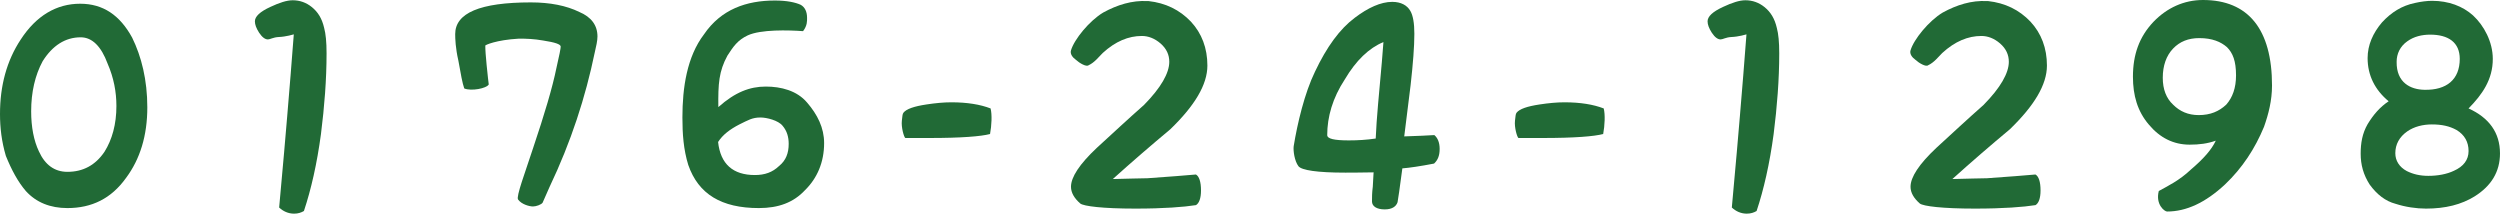
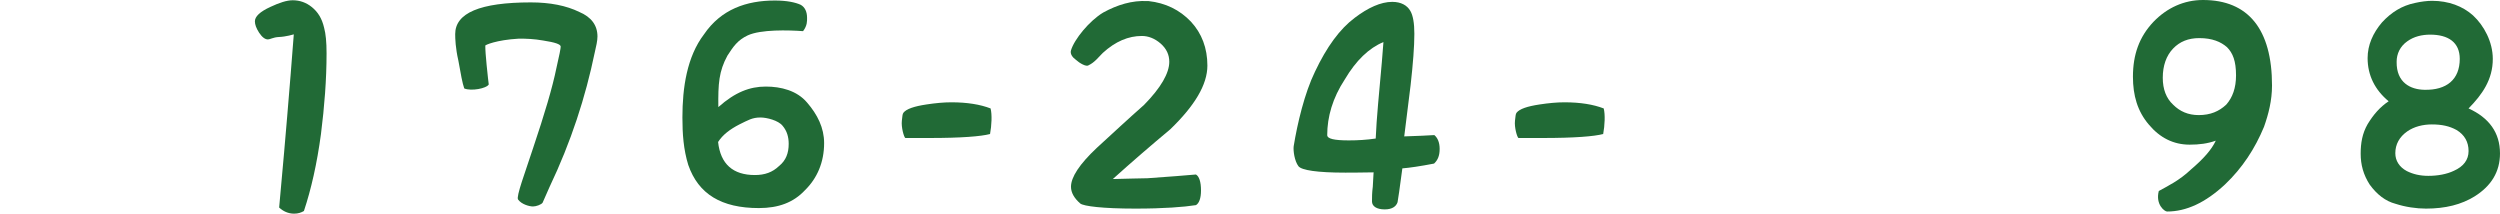
<svg xmlns="http://www.w3.org/2000/svg" version="1.1" id="レイヤー_1" x="0px" y="0px" width="187.721px" height="16.043px" viewBox="0 0 187.721 16.043" enable-background="new 0 0 187.721 16.043" xml:space="preserve">
  <g>
-     <path fill="#216A36" d="M6.021,0.28c1.72,0,2.98,0.86,3.9,2.541c0.7,1.42,1.141,3.181,1.141,5.241c0,2.12-0.541,3.881-1.601,5.302   c-1.101,1.539-2.561,2.26-4.401,2.26c-1.28,0-2.34-0.42-3.12-1.28c-0.601-0.7-1.08-1.601-1.501-2.641C0.12,10.623,0,9.583,0,8.562   c0-2.121,0.5-4.001,1.561-5.601C2.721,1.181,4.24,0.28,6.021,0.28z M5.061,12.903c1.181,0,2.101-0.5,2.781-1.5   c0.58-0.92,0.899-2.081,0.899-3.441c0-1.06-0.199-2.121-0.66-3.181c-0.479-1.3-1.16-1.98-2.021-1.98c-1.16,0-2.12,0.62-2.86,1.8   c-0.56,1.041-0.86,2.301-0.86,3.761c0,1.181,0.2,2.201,0.58,3.001C3.381,12.383,4.101,12.903,5.061,12.903z" />
    <path fill="#216A36" d="M23.401,0.521c0.479,0.38,0.78,0.88,0.94,1.58c0.119,0.44,0.18,1.06,0.18,1.9c0,1.98-0.16,4.001-0.42,6.062   c-0.301,2.24-0.74,4.16-1.28,5.781c-0.2,0.119-0.44,0.199-0.74,0.199c-0.44,0-0.82-0.18-1.12-0.46c0.2-2.181,0.5-5.481,0.859-9.942   c0.101-1.3,0.24-3.061,0.24-3.061s-0.58,0.18-1.14,0.2c-0.4,0.02-0.641,0.18-0.801,0.18c-0.2,0-0.42-0.14-0.66-0.5   c-0.22-0.34-0.319-0.62-0.319-0.86c0-0.36,0.38-0.72,1.16-1.08c0.68-0.32,1.24-0.5,1.68-0.5C22.521,0.02,23.001,0.2,23.401,0.521z" />
    <path fill="#216A36" d="M36.54,4.881c0.08,0.82,0.141,1.32,0.16,1.46c-0.16,0.3-1.32,0.521-1.84,0.3   c-0.141-0.4-0.261-1.08-0.44-2.081c-0.22-0.96-0.24-1.66-0.24-2c0-1.58,1.86-2.38,5.682-2.38c1.44,0,2.66,0.24,3.641,0.72   c0.9,0.38,1.36,1,1.36,1.84c0,0.32-0.101,0.76-0.2,1.18c-0.7,3.381-1.78,6.722-3.4,10.123c-0.341,0.779-0.521,1.18-0.521,1.18   c-0.1,0.141-0.48,0.28-0.72,0.28c-0.28,0-0.86-0.16-1.121-0.521c-0.159-0.22,0.521-2,1.141-3.9c0.84-2.5,1.44-4.501,1.74-5.981   c0.221-0.94,0.32-1.48,0.32-1.6c0-0.18-0.42-0.32-1.32-0.46c-0.68-0.12-1.24-0.14-1.82-0.14c-1.721,0.1-2.521,0.48-2.521,0.52   C36.44,3.761,36.48,4.261,36.54,4.881z" />
    <path fill="#216A36" d="M61.882,10.743c0,1.439-0.52,2.641-1.44,3.541c-0.859,0.92-1.98,1.34-3.46,1.34   c-2.801,0-4.541-1.04-5.302-3.24c-0.359-1.16-0.439-2.341-0.439-3.561c0-2.241,0.34-4.561,1.62-6.242   c1.28-1.88,3.181-2.541,5.321-2.541c0.92,0,1.54,0.14,1.94,0.32c0.319,0.18,0.479,0.52,0.479,0.98c0,0.24,0.021,0.58-0.3,1   c-1.08-0.08-3.181-0.14-4.161,0.32c-0.76,0.36-1.08,0.84-1.521,1.521c-0.64,1.18-0.7,2.101-0.68,3.861   c1.26-1.12,2.36-1.541,3.561-1.541c1.141,0,2.341,0.3,3.101,1.2C61.382,8.602,61.882,9.602,61.882,10.743z M56.681,13.143   c0.74,0,1.32-0.2,1.82-0.68c0.521-0.42,0.721-0.98,0.721-1.66c0-0.501-0.12-0.961-0.46-1.361c-0.32-0.4-1.181-0.62-1.66-0.62   c-0.621,0-0.921,0.2-1.581,0.52c-0.7,0.359-1.26,0.78-1.601,1.32C54.101,12.323,55.041,13.143,56.681,13.143z" />
    <path fill="#216A36" d="M74.381,8.142c0.12,0.46,0.08,1.28-0.04,1.921c-0.68,0.18-2.18,0.299-4.521,0.299c-1.24,0-1.841,0-1.841,0   c-0.1-0.06-0.319-0.8-0.26-1.3c0.04-0.32,0.04-0.5,0.12-0.6c0.22-0.28,0.8-0.48,1.74-0.62c0.66-0.1,1.28-0.16,1.86-0.16   C72.621,7.682,73.601,7.842,74.381,8.142z" />
    <path fill="#216A36" d="M89.801,13.103c0.24,0.14,0.38,0.54,0.38,1.2c0,0.58-0.14,0.961-0.38,1.1c-0.9,0.141-2.4,0.261-4.541,0.261   c-2.46,0-3.881-0.181-4.141-0.38c-0.46-0.4-0.7-0.82-0.7-1.261c0-0.72,0.64-1.7,1.94-2.921c1.181-1.08,2.36-2.18,3.541-3.22   c1.28-1.3,1.9-2.4,1.9-3.241c0-0.52-0.2-0.98-0.66-1.38c-0.44-0.38-0.921-0.56-1.4-0.56c-1,0-1.98,0.4-2.94,1.28   c-0.301,0.3-0.62,0.72-1.061,0.92c-0.16,0.14-0.681-0.16-0.94-0.4c-0.28-0.2-0.46-0.46-0.38-0.72c0.24-0.82,1.38-2.22,2.421-2.84   c1.06-0.58,2.16-0.92,3.32-0.86h0.08c1.28,0.14,2.341,0.66,3.181,1.541c0.82,0.88,1.24,2,1.24,3.301c0,1.44-0.96,3.021-2.78,4.78   c-1.461,1.221-2.901,2.461-4.321,3.741c1.16-0.021,2.04-0.06,2.601-0.06C87.78,13.263,88.98,13.183,89.801,13.103z" />
    <path fill="#216A36" d="M107.701,10.143c0.24,0.199,0.4,0.539,0.4,1.039c0,0.541-0.16,0.861-0.421,1.101   c-1.04,0.2-1.86,0.32-2.38,0.36c-0.2,1.52-0.32,2.34-0.36,2.541c-0.1,0.299-0.38,0.539-0.96,0.539c-0.62,0-0.96-0.24-0.96-0.6   c0-0.301,0-0.641,0.06-1.101c0.021-0.56,0.061-0.94,0.061-1.08c-1.141,0.021-1.861,0.021-2.121,0.021   c-2.12,0-3.28-0.181-3.521-0.48c-0.3-0.4-0.4-1.16-0.36-1.5c0.28-1.721,0.82-4.001,1.601-5.602c0.88-1.86,1.86-3.201,2.98-4.041   c1-0.76,1.961-1.2,2.82-1.2c0.66,0,1.121,0.26,1.36,0.68c0.2,0.34,0.301,0.92,0.301,1.72c0,0.96-0.101,2.241-0.28,3.841   c-0.16,1.3-0.32,2.541-0.48,3.861C106.461,10.202,107.201,10.182,107.701,10.143z M99.659,10.143c0,0.279,0.521,0.399,1.62,0.399   c0.681,0,1.341-0.04,2.021-0.14c0.061-1.541,0.261-3.461,0.461-5.742c0.079-0.96,0.119-1.46,0.119-1.5   c-1.08,0.44-2.06,1.38-2.9,2.801C100.06,7.362,99.659,8.782,99.659,10.143z" />
    <path fill="#216A36" d="M120.42,8.142c0.12,0.46,0.08,1.28-0.04,1.921c-0.68,0.18-2.18,0.299-4.521,0.299c-1.24,0-1.841,0-1.841,0   c-0.1-0.06-0.319-0.8-0.26-1.3c0.04-0.32,0.04-0.5,0.12-0.6c0.22-0.28,0.8-0.48,1.74-0.62c0.66-0.1,1.28-0.16,1.86-0.16   C118.66,7.682,119.64,7.842,120.42,8.142z" />
-     <path fill="#216A36" d="M132.48,0.521c0.479,0.38,0.78,0.88,0.94,1.58c0.119,0.44,0.18,1.06,0.18,1.9c0,1.98-0.16,4.001-0.42,6.062   c-0.301,2.24-0.74,4.16-1.28,5.781c-0.2,0.119-0.44,0.199-0.74,0.199c-0.44,0-0.82-0.18-1.12-0.46c0.2-2.181,0.5-5.481,0.86-9.942   c0.1-1.3,0.239-3.061,0.239-3.061s-0.58,0.18-1.14,0.2c-0.4,0.02-0.641,0.18-0.801,0.18c-0.2,0-0.42-0.14-0.66-0.5   c-0.22-0.34-0.319-0.62-0.319-0.86c0-0.36,0.38-0.72,1.16-1.08c0.68-0.32,1.24-0.5,1.68-0.5C131.6,0.02,132.08,0.2,132.48,0.521z" />
-     <path fill="#216A36" d="M152.841,13.103c0.24,0.14,0.38,0.54,0.38,1.2c0,0.58-0.14,0.961-0.38,1.1   c-0.9,0.141-2.4,0.261-4.541,0.261c-2.46,0-3.881-0.181-4.141-0.38c-0.46-0.4-0.7-0.82-0.7-1.261c0-0.72,0.64-1.7,1.94-2.921   c1.181-1.08,2.36-2.18,3.541-3.22c1.28-1.3,1.9-2.4,1.9-3.241c0-0.52-0.2-0.98-0.66-1.38c-0.44-0.38-0.921-0.56-1.4-0.56   c-1,0-1.98,0.4-2.94,1.28c-0.301,0.3-0.62,0.72-1.061,0.92c-0.16,0.14-0.681-0.16-0.94-0.4c-0.28-0.2-0.46-0.46-0.38-0.72   c0.24-0.82,1.38-2.22,2.421-2.84c1.06-0.58,2.16-0.92,3.32-0.86h0.08c1.28,0.14,2.341,0.66,3.181,1.541   c0.82,0.88,1.24,2,1.24,3.301c0,1.44-0.96,3.021-2.78,4.78c-1.461,1.221-2.901,2.461-4.321,3.741c1.16-0.021,2.04-0.06,2.601-0.06   C150.82,13.263,152.021,13.183,152.841,13.103z" />
    <path fill="#216A36" d="M165.42,0c3.4,0,5.182,2.201,5.182,6.421c0,1.121-0.261,2.141-0.601,3.101   c-0.68,1.64-1.62,3.081-2.921,4.321c-1.48,1.38-2.92,2.04-4.36,2.04c-0.181,0-0.881-0.52-0.62-1.54c0.64-0.36,1.54-0.78,2.42-1.62   c0.94-0.801,1.541-1.48,1.86-2.16c-0.62,0.22-1.24,0.299-1.96,0.299c-1.221,0-2.24-0.52-3.061-1.5c-0.86-1-1.2-2.201-1.2-3.601   c0-1.64,0.46-2.98,1.54-4.121C162.72,0.581,164,0,165.42,0z M162.399,5.841c0,0.86,0.26,1.541,0.78,2.021   c0.5,0.5,1.12,0.78,1.92,0.78c0.881,0,1.521-0.28,2.061-0.78c0.48-0.54,0.74-1.26,0.74-2.2c0-1.081-0.24-1.681-0.68-2.121   c-0.46-0.4-1.101-0.68-2.081-0.68c-0.82,0-1.46,0.26-1.96,0.78C162.659,4.181,162.399,4.941,162.399,5.841z" />
    <path fill="#216A36" d="M185.36,8.142c1.541,0.7,2.36,1.82,2.36,3.38c0,1.381-0.66,2.441-1.9,3.221c-1,0.621-2.2,0.921-3.66,0.921   c-0.721,0-1.541-0.12-2.28-0.36c-0.761-0.199-1.4-0.699-1.94-1.439c-0.48-0.74-0.681-1.501-0.681-2.321   c0-0.8,0.12-1.521,0.521-2.22c0.439-0.72,0.92-1.28,1.58-1.72c-1.04-0.86-1.58-1.96-1.58-3.241c0-0.98,0.399-1.88,1.08-2.681   c0.7-0.76,1.5-1.26,2.48-1.46c0.44-0.1,0.9-0.16,1.28-0.16c1.24,0,2.301,0.4,3.081,1.101c0.819,0.76,1.479,1.98,1.479,3.261   C187.181,5.981,186.381,7.102,185.36,8.142z M182.34,13.204c0.7,0,1.381-0.121,1.921-0.381c0.72-0.32,1.1-0.82,1.1-1.48   c0-0.68-0.3-1.22-0.899-1.58c-0.541-0.3-1.121-0.42-1.861-0.42c-0.66,0-1.32,0.16-1.84,0.52c-0.601,0.42-0.9,0.98-0.9,1.641   c0,0.561,0.3,1.041,0.86,1.34C181.2,13.083,181.72,13.204,182.34,13.204z M182.48,2.601c-0.62,0-1.221,0.14-1.721,0.5   c-0.54,0.38-0.8,0.94-0.8,1.54c-0.021,1.581,1.06,2.081,2.08,2.101c1.681,0.04,2.66-0.78,2.66-2.32   C184.7,3.181,183.84,2.601,182.48,2.601z" />
  </g>
</svg>